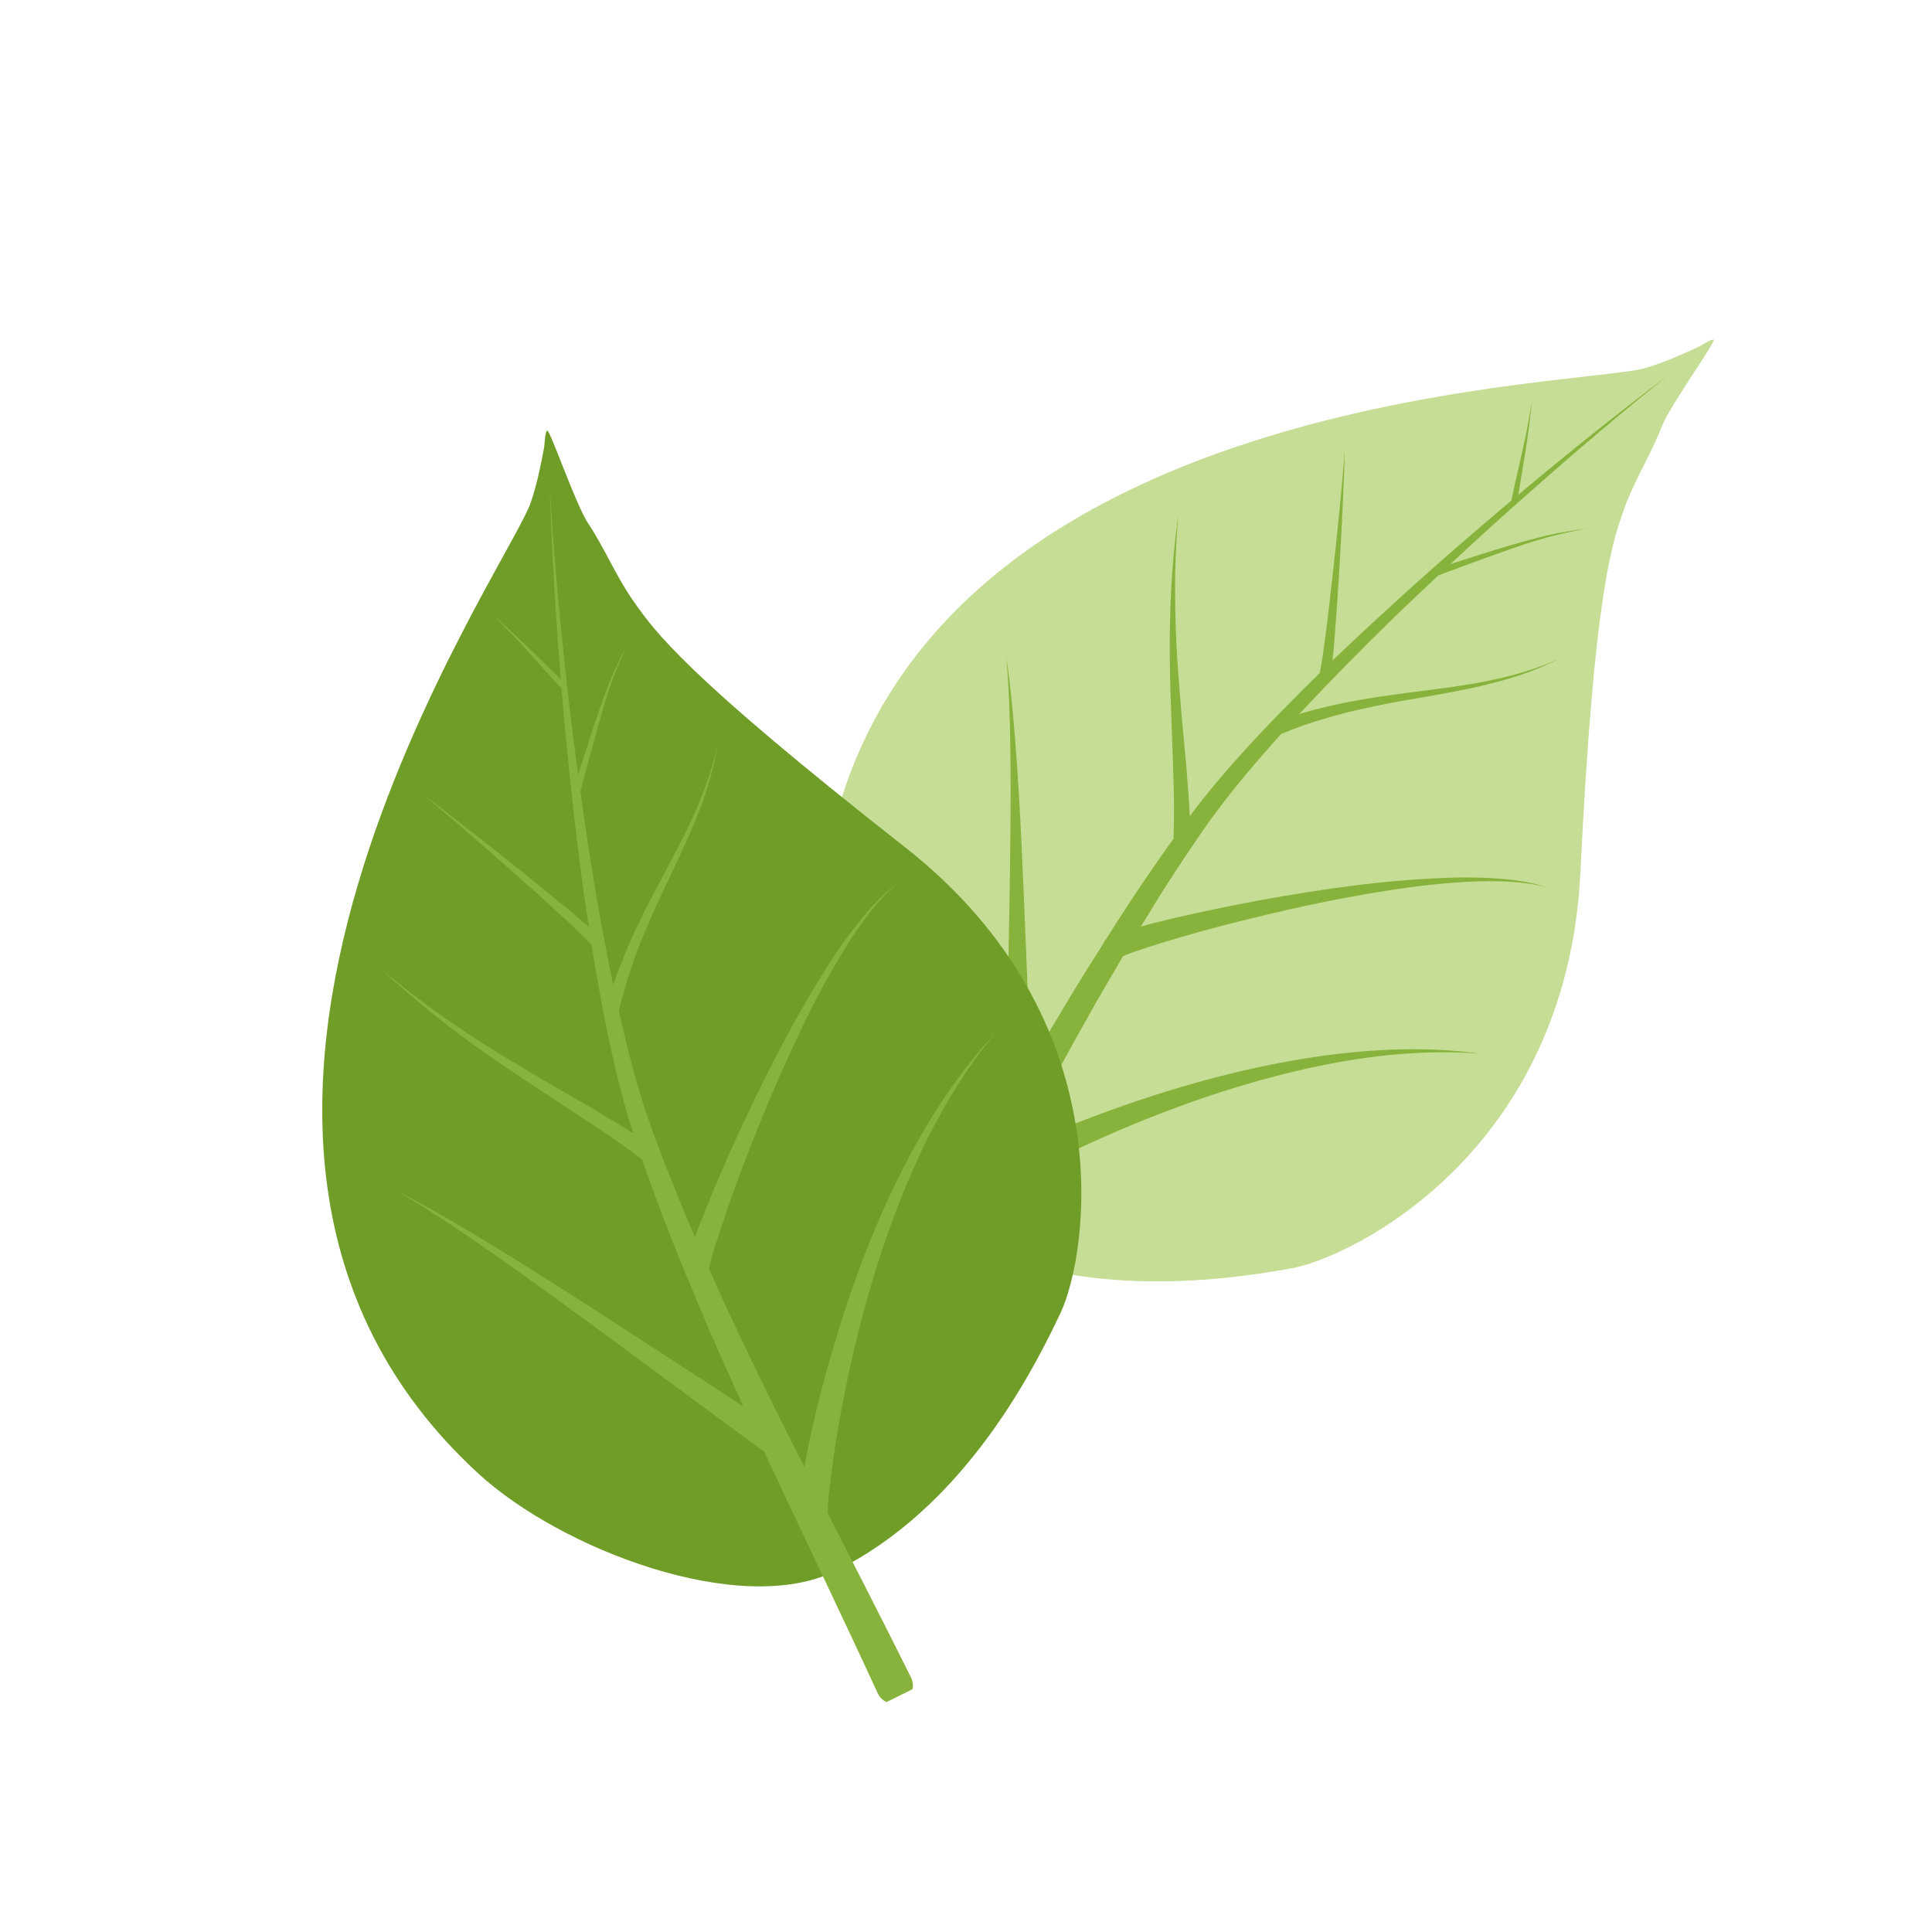
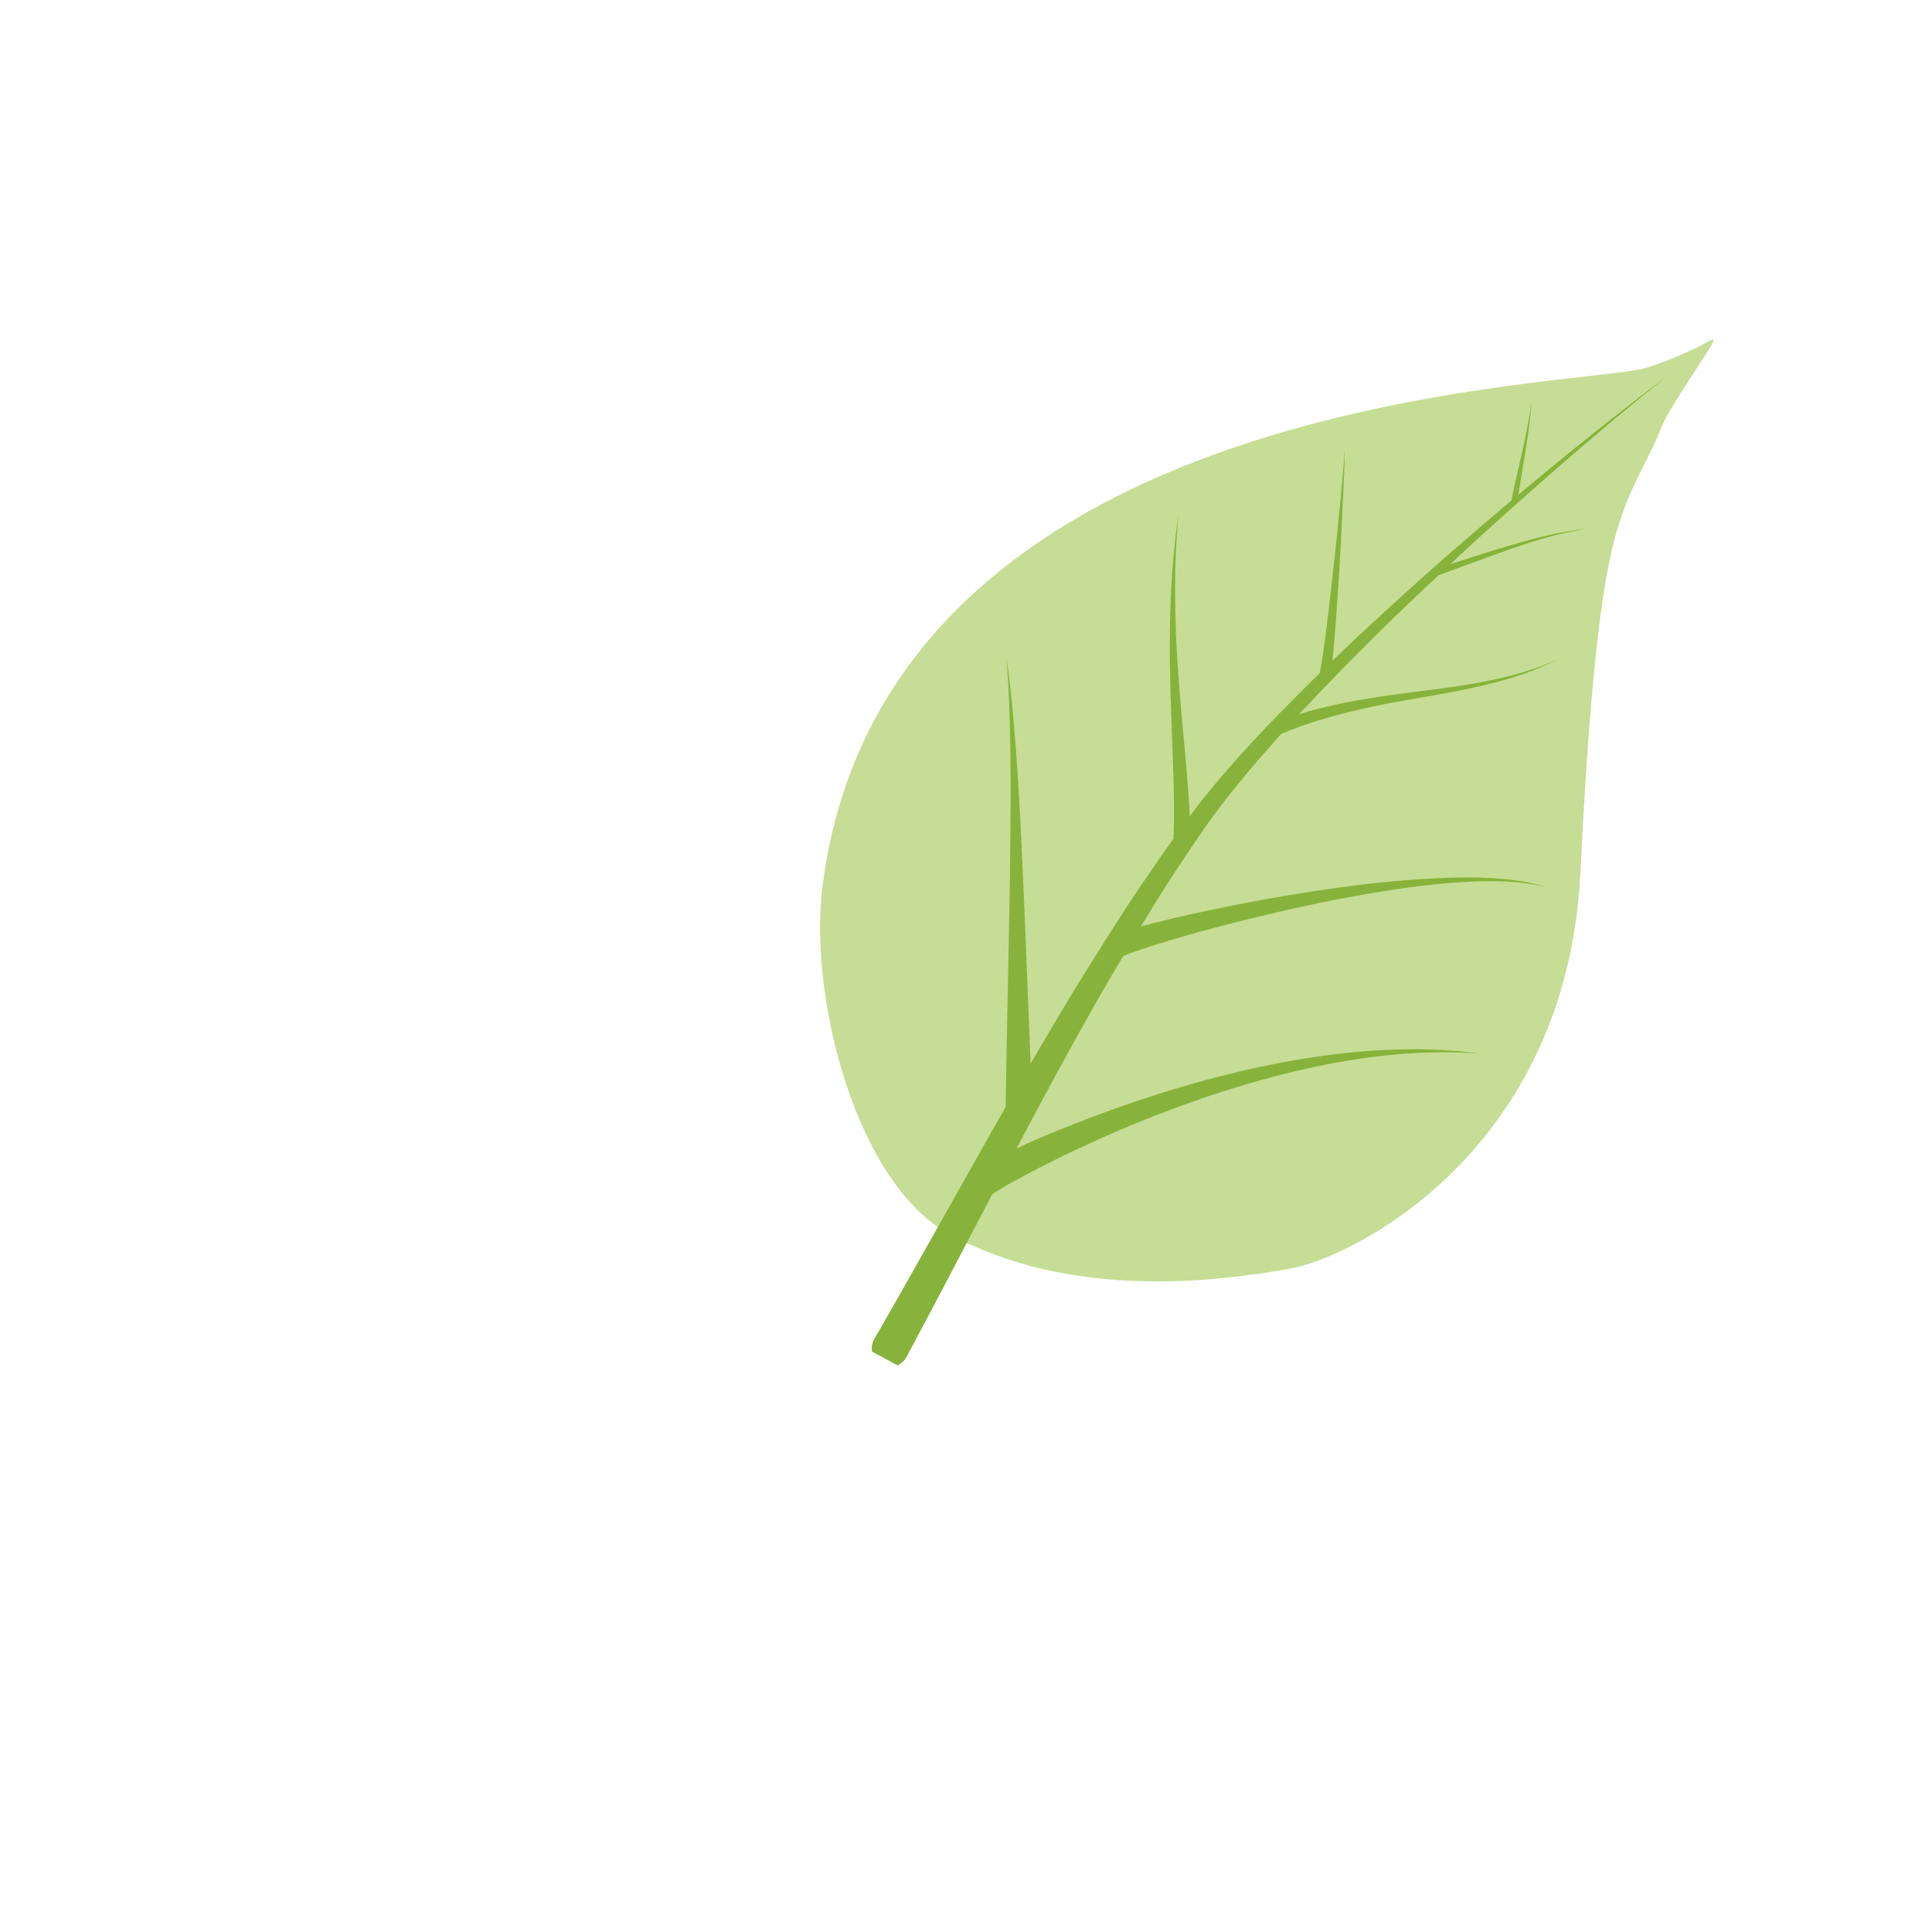
<svg xmlns="http://www.w3.org/2000/svg" version="1.0" preserveAspectRatio="xMidYMid meet" height="50" viewBox="0 0 37.5 37.5" zoomAndPan="magnify" width="50">
  <defs>
    <clipPath id="add06168b7">
      <path clip-rule="nonzero" d="M 15 6 L 34 6 L 34 25 L 15 25 Z M 15 6" />
    </clipPath>
    <clipPath id="0f0b7dd546">
      <path clip-rule="nonzero" d="M 21.266 0 L 37.859 8.961 L 25.91 31.086 L 9.316 22.125 Z M 21.266 0" />
    </clipPath>
    <clipPath id="3fefd163e8">
      <path clip-rule="nonzero" d="M 21.266 0 L 37.859 8.961 L 25.91 31.086 L 9.316 22.125 Z M 21.266 0" />
    </clipPath>
    <clipPath id="2a7f8c4f45">
      <path clip-rule="nonzero" d="M 16 7 L 33 7 L 33 27 L 16 27 Z M 16 7" />
    </clipPath>
    <clipPath id="109674388e">
      <path clip-rule="nonzero" d="M 21.266 0 L 37.859 8.961 L 25.91 31.086 L 9.316 22.125 Z M 21.266 0" />
    </clipPath>
    <clipPath id="4fcea7e17c">
      <path clip-rule="nonzero" d="M 21.266 0 L 37.859 8.961 L 25.91 31.086 L 9.316 22.125 Z M 21.266 0" />
    </clipPath>
    <clipPath id="dd5961de75">
      <path clip-rule="nonzero" d="M 6 8 L 21 8 L 21 31 L 6 31 Z M 6 8" />
    </clipPath>
    <clipPath id="47ee014d8a">
-       <path clip-rule="nonzero" d="M -1.691 14.336 L 15.211 5.973 L 26.363 28.508 L 9.457 36.871 Z M -1.691 14.336" />
-     </clipPath>
+       </clipPath>
    <clipPath id="1d8a4b2f28">
-       <path clip-rule="nonzero" d="M -1.691 14.336 L 15.211 5.973 L 26.363 28.508 L 9.457 36.871 Z M -1.691 14.336" />
-     </clipPath>
+       </clipPath>
    <clipPath id="22a4d6083c">
      <path clip-rule="nonzero" d="M 7 9 L 20 9 L 20 34 L 7 34 Z M 7 9" />
    </clipPath>
    <clipPath id="67303a8e26">
-       <path clip-rule="nonzero" d="M -1.691 14.336 L 15.211 5.973 L 26.363 28.508 L 9.457 36.871 Z M -1.691 14.336" />
-     </clipPath>
+       </clipPath>
    <clipPath id="b710211767">
-       <path clip-rule="nonzero" d="M -1.691 14.336 L 15.211 5.973 L 26.363 28.508 L 9.457 36.871 Z M -1.691 14.336" />
-     </clipPath>
+       </clipPath>
  </defs>
  <g clip-path="url(#add06168b7)">
    <g clip-path="url(#0f0b7dd546)">
      <g clip-path="url(#3fefd163e8)">
        <path fill-rule="nonzero" fill-opacity="1" d="M 18.434 23.957 C 16.617 22.973 15.691 19.355 15.965 17.199 C 17.203 7.527 30.684 7.527 31.945 7.141 C 32.297 7.035 32.633 6.887 32.965 6.734 C 33.004 6.719 33.223 6.57 33.262 6.594 C 33.312 6.629 32.406 7.883 32.254 8.281 C 32.043 8.828 31.723 9.32 31.527 9.871 C 31.289 10.543 30.941 11.496 30.676 16.93 C 30.41 22.363 26.25 24.406 25.055 24.621 C 23.578 24.887 20.777 25.227 18.434 23.957 Z M 18.434 23.957" fill="#c6dd95" />
      </g>
    </g>
  </g>
  <g clip-path="url(#2a7f8c4f45)">
    <g clip-path="url(#109674388e)">
      <g clip-path="url(#4fcea7e17c)">
        <path fill-rule="nonzero" fill-opacity="1" d="M 32.367 7.293 C 31.441 7.992 30.535 8.715 29.645 9.457 C 29.59 9.504 29.531 9.555 29.473 9.602 C 29.523 9.262 29.586 8.922 29.637 8.582 C 29.676 8.316 29.707 8.055 29.734 7.789 C 29.691 8.051 29.645 8.312 29.59 8.57 C 29.508 8.953 29.414 9.328 29.336 9.711 C 29.336 9.711 29.336 9.715 29.336 9.715 C 28.516 10.406 27.707 11.109 26.918 11.836 C 26.562 12.16 26.211 12.488 25.863 12.82 C 25.883 12.648 25.898 12.477 25.91 12.305 C 25.941 11.914 25.969 11.523 25.992 11.129 C 26.02 10.652 26.047 10.172 26.066 9.695 C 26.082 9.367 26.098 9.039 26.102 8.715 C 26.082 9.039 26.051 9.363 26.02 9.691 C 25.973 10.168 25.926 10.645 25.871 11.121 C 25.828 11.508 25.785 11.898 25.734 12.285 C 25.699 12.543 25.668 12.805 25.617 13.062 C 25.355 13.32 25.098 13.578 24.84 13.84 C 24.309 14.387 23.789 14.953 23.312 15.555 C 23.238 15.648 23.164 15.746 23.094 15.844 C 23.078 15.508 23.051 15.176 23.023 14.84 C 22.98 14.371 22.934 13.902 22.898 13.434 C 22.844 12.789 22.809 12.145 22.809 11.496 C 22.805 10.996 22.828 10.496 22.871 10 C 22.801 10.496 22.754 10.992 22.73 11.492 C 22.699 12.145 22.699 12.793 22.719 13.445 C 22.734 13.926 22.754 14.406 22.77 14.887 C 22.785 15.34 22.797 15.789 22.777 16.242 C 22.777 16.254 22.781 16.262 22.785 16.27 C 22.633 16.477 22.488 16.688 22.344 16.898 C 22.043 17.332 21.754 17.777 21.473 18.223 C 21.449 18.246 21.434 18.273 21.422 18.305 C 21.227 18.613 21.031 18.922 20.84 19.234 C 20.559 19.703 20.277 20.172 20.004 20.645 C 19.945 19.227 19.895 17.809 19.828 16.391 C 19.797 15.746 19.762 15.098 19.711 14.449 C 19.668 13.891 19.617 13.328 19.535 12.773 C 19.582 13.332 19.602 13.895 19.609 14.457 C 19.621 15.102 19.617 15.75 19.609 16.395 C 19.594 18.082 19.543 19.77 19.52 21.457 C 19.52 21.469 19.52 21.477 19.52 21.484 C 18.664 22.988 17.828 24.5 16.965 26 C 16.871 26.172 16.93 26.387 17.105 26.484 C 17.277 26.582 17.492 26.52 17.59 26.348 C 18.156 25.293 18.707 24.234 19.262 23.176 C 19.367 23.109 19.473 23.047 19.578 22.984 C 19.773 22.875 19.973 22.77 20.172 22.668 C 20.75 22.371 21.34 22.098 21.938 21.848 C 23.117 21.359 24.332 20.957 25.578 20.695 C 26.617 20.48 27.688 20.367 28.746 20.453 C 27.676 20.305 26.582 20.359 25.516 20.516 C 24.246 20.707 23 21.043 21.793 21.465 C 21.168 21.684 20.551 21.926 19.945 22.191 C 19.871 22.227 19.801 22.262 19.73 22.293 C 20.227 21.352 20.734 20.41 21.262 19.48 C 21.438 19.172 21.617 18.867 21.797 18.562 C 21.824 18.551 21.848 18.539 21.871 18.527 C 21.922 18.508 21.977 18.488 22.031 18.469 C 22.191 18.414 22.359 18.359 22.523 18.309 C 23.027 18.152 23.543 18.012 24.055 17.883 C 24.746 17.711 25.441 17.551 26.141 17.422 C 26.727 17.312 27.312 17.219 27.902 17.16 C 28.297 17.121 28.691 17.098 29.09 17.105 C 29.402 17.113 29.719 17.141 30.02 17.223 C 29.707 17.117 29.375 17.074 29.047 17.051 C 28.637 17.023 28.223 17.027 27.812 17.051 C 27.164 17.082 26.523 17.152 25.879 17.242 C 25.227 17.336 24.578 17.445 23.934 17.574 C 23.41 17.68 22.891 17.789 22.375 17.922 C 22.297 17.941 22.223 17.965 22.145 17.984 C 22.32 17.695 22.496 17.406 22.68 17.121 C 22.852 16.855 23.027 16.59 23.203 16.332 C 23.332 16.141 23.461 15.953 23.598 15.773 C 23.992 15.242 24.426 14.738 24.867 14.246 C 25.148 14.129 25.43 14.027 25.723 13.945 C 26.125 13.824 26.539 13.734 26.953 13.652 C 27.66 13.52 28.371 13.422 29.066 13.234 C 29.469 13.129 29.859 12.988 30.234 12.801 C 29.852 12.969 29.457 13.09 29.051 13.18 C 28.391 13.328 27.715 13.391 27.047 13.484 C 26.602 13.547 26.16 13.617 25.727 13.723 C 25.559 13.762 25.387 13.809 25.219 13.859 C 25.82 13.215 26.441 12.586 27.07 11.973 C 27.352 11.703 27.633 11.434 27.918 11.168 C 28.301 11.023 28.688 10.883 29.07 10.746 C 29.383 10.633 29.695 10.523 30.016 10.434 C 30.273 10.363 30.535 10.309 30.797 10.258 C 30.535 10.297 30.27 10.336 30.008 10.398 C 29.676 10.477 29.352 10.574 29.023 10.672 C 28.734 10.762 28.445 10.855 28.152 10.949 C 28.672 10.465 29.195 9.988 29.727 9.523 C 30.59 8.758 31.469 8.012 32.367 7.293 Z M 32.367 7.293" fill="#87b33c" />
      </g>
    </g>
  </g>
  <g clip-path="url(#dd5961de75)">
    <g clip-path="url(#47ee014d8a)">
      <g clip-path="url(#1d8a4b2f28)">
-         <path fill-rule="nonzero" fill-opacity="1" d="M 16.219 30.492 C 14.367 31.406 10.879 30.07 9.281 28.598 C 2.102 22 9.895 11 10.305 9.746 C 10.422 9.398 10.496 9.039 10.562 8.68 C 10.57 8.637 10.578 8.375 10.621 8.359 C 10.676 8.336 11.176 9.801 11.414 10.156 C 11.738 10.641 11.957 11.188 12.293 11.664 C 12.703 12.25 13.281 13.082 17.562 16.441 C 21.844 19.797 21.105 24.371 20.59 25.473 C 19.953 26.828 18.609 29.312 16.219 30.492 Z M 16.219 30.492" fill="#6f9d28" />
+         <path fill-rule="nonzero" fill-opacity="1" d="M 16.219 30.492 C 14.367 31.406 10.879 30.07 9.281 28.598 C 2.102 22 9.895 11 10.305 9.746 C 10.422 9.398 10.496 9.039 10.562 8.68 C 10.57 8.637 10.578 8.375 10.621 8.359 C 10.676 8.336 11.176 9.801 11.414 10.156 C 11.738 10.641 11.957 11.188 12.293 11.664 C 21.844 19.797 21.105 24.371 20.59 25.473 C 19.953 26.828 18.609 29.312 16.219 30.492 Z M 16.219 30.492" fill="#6f9d28" />
      </g>
    </g>
  </g>
  <g clip-path="url(#22a4d6083c)">
    <g clip-path="url(#67303a8e26)">
      <g clip-path="url(#b710211767)">
        <path fill-rule="nonzero" fill-opacity="1" d="M 10.672 9.488 C 10.707 10.648 10.777 11.805 10.867 12.961 C 10.871 13.035 10.879 13.109 10.887 13.188 C 10.637 12.945 10.395 12.703 10.145 12.465 C 9.953 12.281 9.758 12.102 9.555 11.926 C 9.746 12.113 9.93 12.301 10.113 12.496 C 10.375 12.781 10.629 13.074 10.895 13.359 C 10.898 13.359 10.898 13.363 10.898 13.363 C 10.988 14.43 11.098 15.5 11.23 16.562 C 11.289 17.039 11.355 17.516 11.43 17.992 C 11.297 17.879 11.164 17.766 11.031 17.652 C 10.73 17.402 10.426 17.156 10.121 16.91 C 9.746 16.609 9.371 16.312 8.992 16.02 C 8.734 15.816 8.477 15.617 8.211 15.426 C 8.465 15.629 8.715 15.844 8.961 16.055 C 9.324 16.367 9.684 16.684 10.043 17.004 C 10.336 17.262 10.625 17.523 10.914 17.789 C 11.105 17.965 11.301 18.145 11.48 18.332 C 11.539 18.695 11.602 19.055 11.668 19.414 C 11.809 20.168 11.969 20.918 12.184 21.652 C 12.219 21.77 12.254 21.887 12.293 22 C 12.012 21.82 11.723 21.648 11.434 21.477 C 11.027 21.242 10.617 21.008 10.215 20.766 C 9.656 20.438 9.109 20.094 8.578 19.719 C 8.172 19.434 7.777 19.129 7.395 18.805 C 7.758 19.148 8.141 19.473 8.531 19.781 C 9.043 20.184 9.578 20.559 10.117 20.918 C 10.52 21.184 10.922 21.445 11.324 21.711 C 11.703 21.957 12.078 22.211 12.438 22.488 C 12.445 22.492 12.453 22.496 12.461 22.5 C 12.547 22.742 12.629 22.98 12.719 23.223 C 12.902 23.719 13.098 24.207 13.297 24.695 C 13.305 24.73 13.316 24.758 13.336 24.785 C 13.473 25.125 13.613 25.461 13.758 25.797 C 13.977 26.301 14.199 26.797 14.426 27.297 C 13.234 26.523 12.051 25.746 10.852 24.98 C 10.305 24.633 9.758 24.289 9.199 23.957 C 8.719 23.668 8.23 23.383 7.73 23.129 C 8.215 23.414 8.684 23.723 9.148 24.039 C 9.68 24.406 10.207 24.781 10.73 25.16 C 12.098 26.152 13.445 27.164 14.809 28.16 C 14.816 28.168 14.824 28.172 14.832 28.176 C 15.562 29.742 16.316 31.301 17.039 32.871 C 17.125 33.047 17.336 33.121 17.516 33.039 C 17.691 32.953 17.77 32.738 17.684 32.562 C 17.152 31.492 16.605 30.43 16.062 29.363 C 16.066 29.238 16.078 29.117 16.09 28.996 C 16.113 28.773 16.141 28.551 16.172 28.328 C 16.266 27.684 16.383 27.047 16.527 26.414 C 16.809 25.168 17.18 23.945 17.691 22.773 C 18.113 21.801 18.641 20.867 19.32 20.051 C 18.582 20.84 17.992 21.762 17.504 22.727 C 16.926 23.867 16.484 25.082 16.129 26.309 C 15.945 26.945 15.785 27.59 15.656 28.238 C 15.641 28.316 15.629 28.395 15.613 28.473 C 15.129 27.52 14.656 26.566 14.203 25.598 C 14.051 25.277 13.906 24.953 13.762 24.629 C 13.766 24.602 13.77 24.574 13.777 24.551 C 13.793 24.496 13.805 24.441 13.82 24.387 C 13.867 24.219 13.922 24.055 13.977 23.891 C 14.141 23.387 14.32 22.887 14.512 22.395 C 14.77 21.73 15.043 21.07 15.344 20.422 C 15.59 19.883 15.852 19.352 16.145 18.84 C 16.344 18.492 16.551 18.152 16.789 17.836 C 16.973 17.586 17.18 17.344 17.422 17.145 C 17.156 17.34 16.926 17.582 16.719 17.836 C 16.457 18.156 16.223 18.496 16.004 18.848 C 15.656 19.395 15.344 19.961 15.047 20.535 C 14.742 21.121 14.461 21.715 14.191 22.316 C 13.973 22.801 13.766 23.289 13.574 23.785 C 13.543 23.859 13.52 23.938 13.488 24.012 C 13.355 23.703 13.223 23.391 13.098 23.074 C 12.98 22.781 12.863 22.488 12.754 22.191 C 12.676 21.977 12.598 21.762 12.523 21.547 C 12.32 20.918 12.16 20.273 12.012 19.629 C 12.082 19.332 12.164 19.043 12.262 18.758 C 12.398 18.355 12.562 17.969 12.738 17.582 C 13.035 16.93 13.367 16.293 13.617 15.621 C 13.758 15.23 13.871 14.828 13.938 14.414 C 13.852 14.82 13.723 15.215 13.562 15.598 C 13.301 16.223 12.961 16.812 12.652 17.41 C 12.445 17.809 12.25 18.211 12.086 18.625 C 12.02 18.789 11.957 18.953 11.902 19.117 C 11.723 18.254 11.566 17.387 11.434 16.516 C 11.375 16.129 11.316 15.746 11.266 15.359 C 11.371 14.965 11.477 14.566 11.586 14.176 C 11.676 13.855 11.766 13.535 11.879 13.223 C 11.969 12.973 12.078 12.727 12.188 12.484 C 12.066 12.723 11.945 12.961 11.844 13.211 C 11.715 13.523 11.609 13.848 11.5 14.172 C 11.406 14.461 11.312 14.75 11.223 15.039 C 11.125 14.34 11.043 13.637 10.965 12.934 C 10.844 11.789 10.742 10.641 10.672 9.488 Z M 10.672 9.488" fill="#87b33c" />
      </g>
    </g>
  </g>
</svg>